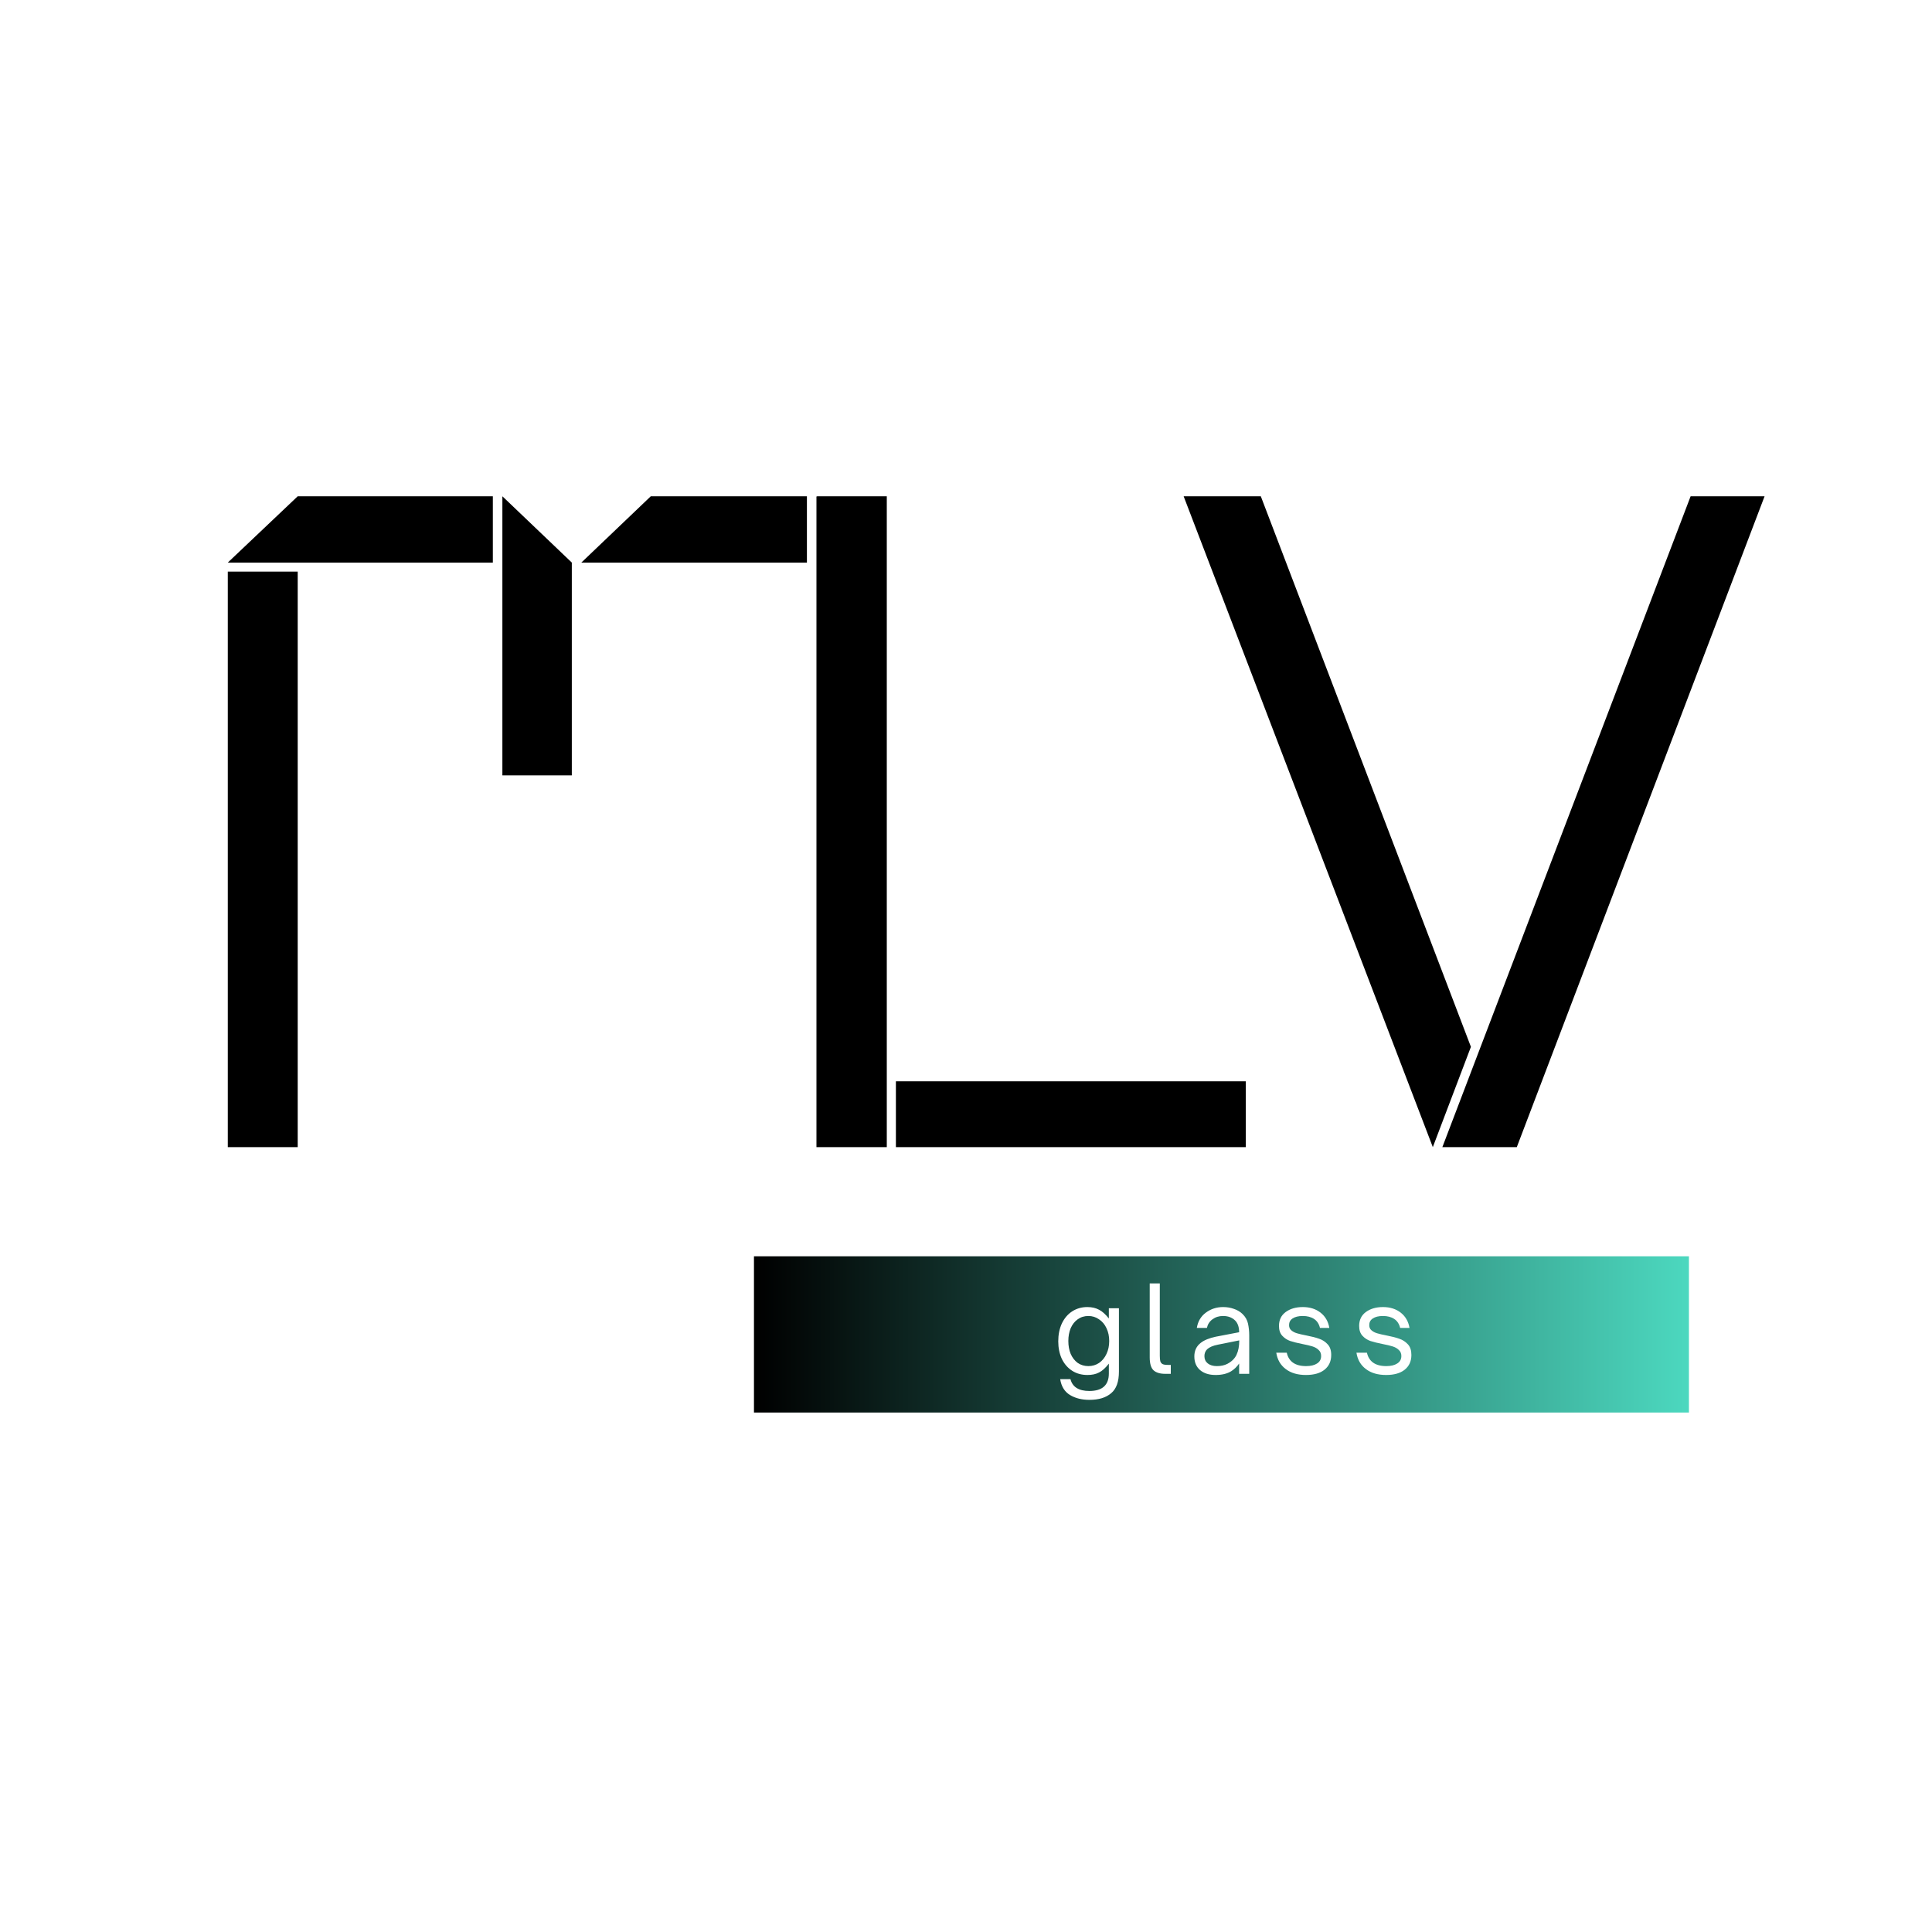
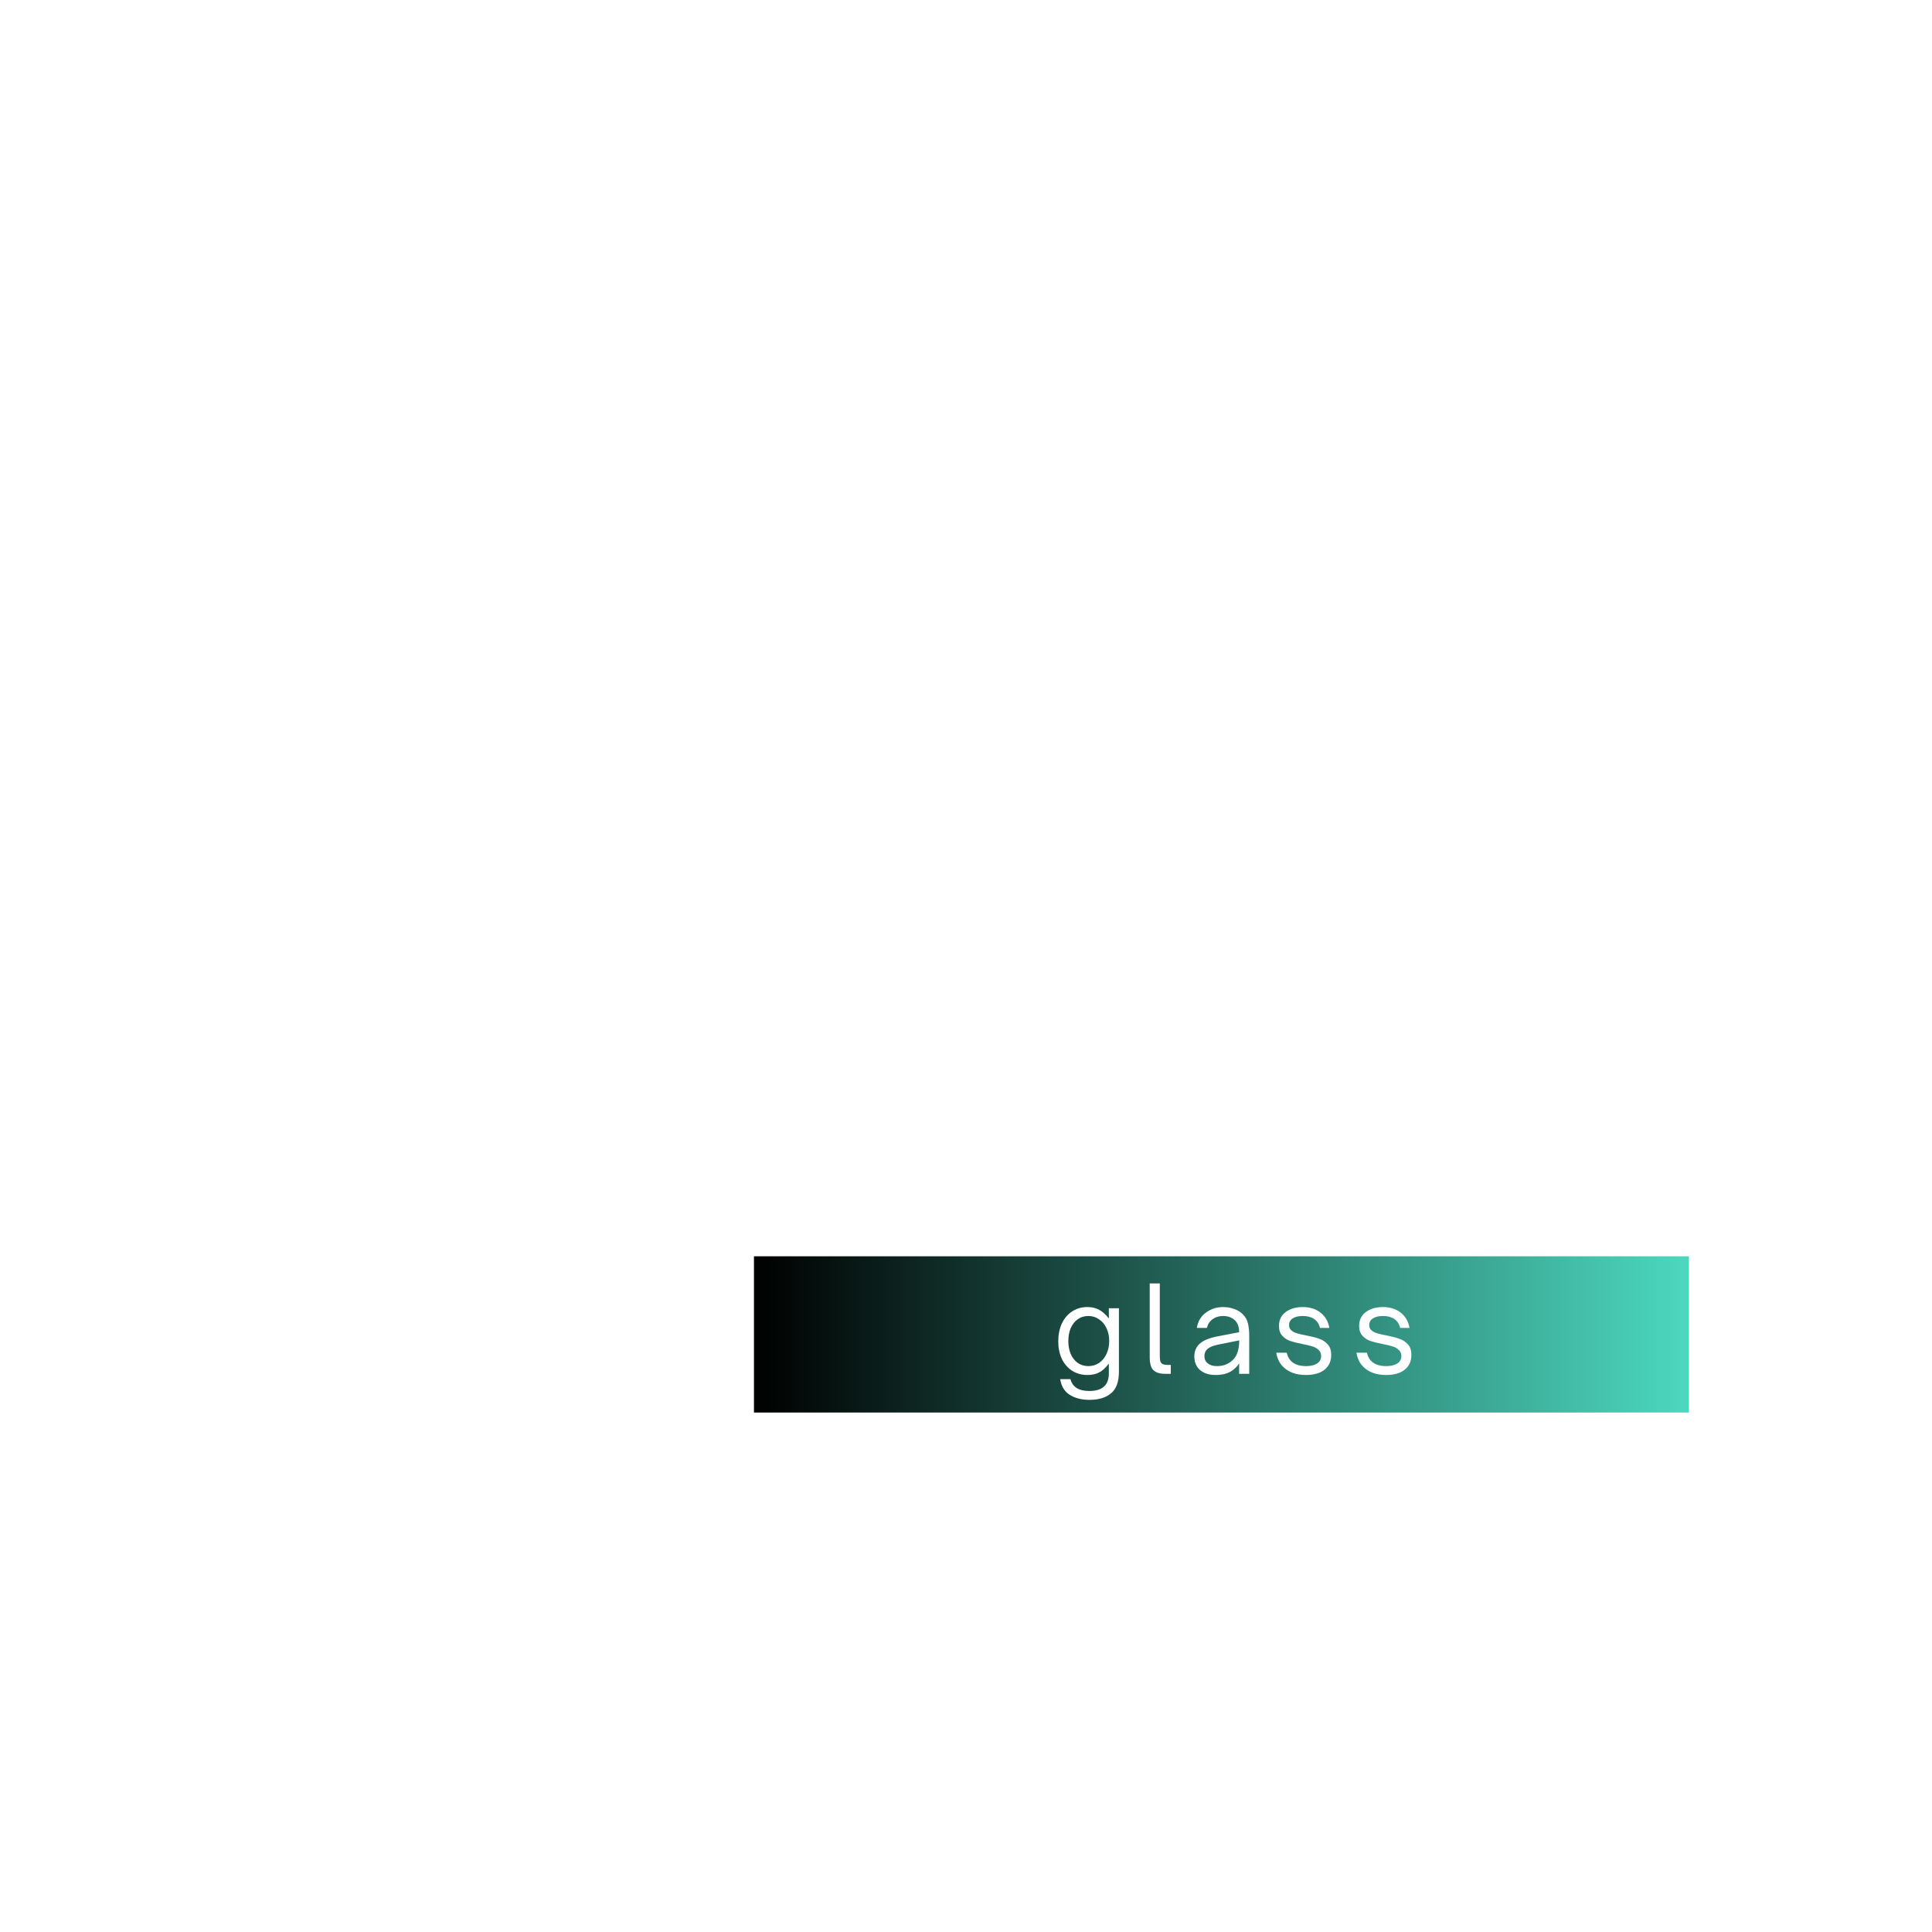
<svg xmlns="http://www.w3.org/2000/svg" width="32" height="32" viewBox="0 0 32 32" fill="none">
-   <rect width="32" height="32" fill="white" />
-   <path d="M4.931 19H3.773V9.468H4.931V19ZM9.471 12.843H8.321V8.22L9.471 9.318V12.843ZM14.673 19H13.523V8.22L14.673 9.318V19ZM8.163 9.318H3.773L4.931 8.22H8.163V9.318ZM13.365 9.318H9.629L10.779 8.22H13.365V9.318ZM13.531 19V8.22H14.688V19H13.531ZM14.839 19V17.91H20.634V19H14.839ZM25.123 19H23.89L28.002 8.22H29.227L25.123 19ZM24.363 17.339L23.732 19L19.605 8.22H20.883L24.363 17.339Z" fill="black" />
  <rect x="12.488" y="20.808" width="15.486" height="2.588" fill="url(#paint0_linear_1_2)" />
  <path d="M18.044 23.186C17.92 23.186 17.813 23.16 17.723 23.106C17.634 23.052 17.579 22.965 17.56 22.843H17.73C17.764 22.974 17.869 23.039 18.043 23.039C18.258 23.039 18.366 22.942 18.366 22.749V22.586C18.311 22.657 18.257 22.706 18.203 22.733C18.15 22.761 18.086 22.774 18.011 22.774C17.916 22.774 17.831 22.751 17.758 22.704C17.685 22.657 17.628 22.591 17.587 22.507C17.548 22.422 17.528 22.325 17.528 22.217C17.528 22.106 17.548 22.007 17.587 21.922C17.628 21.836 17.684 21.769 17.756 21.722C17.829 21.674 17.914 21.649 18.009 21.649C18.085 21.649 18.15 21.664 18.203 21.693C18.257 21.72 18.311 21.769 18.366 21.838V21.669H18.533V22.717C18.533 22.885 18.49 23.005 18.404 23.076C18.317 23.15 18.198 23.186 18.044 23.186ZM18.027 22.627C18.093 22.627 18.153 22.609 18.205 22.574C18.258 22.537 18.298 22.488 18.327 22.425C18.357 22.362 18.372 22.291 18.372 22.211C18.372 22.132 18.357 22.062 18.327 21.999C18.298 21.936 18.257 21.887 18.203 21.852C18.151 21.815 18.092 21.797 18.027 21.797C17.96 21.797 17.901 21.815 17.85 21.852C17.8 21.887 17.762 21.936 17.734 21.999C17.708 22.062 17.695 22.132 17.695 22.211C17.695 22.291 17.708 22.362 17.734 22.425C17.762 22.488 17.8 22.537 17.85 22.574C17.901 22.609 17.96 22.627 18.027 22.627ZM19.3 22.755C19.213 22.755 19.148 22.735 19.106 22.696C19.064 22.657 19.043 22.585 19.043 22.482V21.257H19.21V22.456C19.21 22.494 19.213 22.524 19.218 22.545C19.223 22.564 19.235 22.58 19.253 22.592C19.271 22.602 19.3 22.607 19.34 22.607H19.392V22.755H19.3ZM20.135 22.774C20.026 22.774 19.94 22.747 19.876 22.692C19.813 22.637 19.782 22.562 19.782 22.466C19.782 22.372 19.817 22.297 19.888 22.242C19.945 22.197 20.029 22.163 20.137 22.14L20.524 22.066C20.524 21.981 20.502 21.916 20.457 21.871C20.407 21.822 20.341 21.797 20.257 21.797C20.19 21.797 20.132 21.815 20.082 21.852C20.034 21.887 20.003 21.935 19.99 21.995H19.823C19.841 21.886 19.891 21.802 19.972 21.742C20.055 21.68 20.15 21.649 20.259 21.649C20.323 21.649 20.382 21.659 20.437 21.679C20.492 21.697 20.539 21.725 20.577 21.761C20.627 21.808 20.658 21.863 20.671 21.924C20.684 21.986 20.691 22.049 20.691 22.115V22.755H20.524V22.584C20.486 22.639 20.442 22.681 20.392 22.712C20.326 22.753 20.24 22.774 20.135 22.774ZM20.155 22.627C20.221 22.627 20.279 22.615 20.328 22.59C20.401 22.552 20.452 22.501 20.481 22.439C20.511 22.376 20.526 22.297 20.526 22.201L20.172 22.272C20.091 22.288 20.032 22.313 19.994 22.348C19.964 22.378 19.949 22.416 19.949 22.462C19.949 22.512 19.967 22.552 20.004 22.582C20.042 22.612 20.092 22.627 20.155 22.627ZM21.631 22.774C21.494 22.774 21.382 22.742 21.296 22.676C21.209 22.611 21.157 22.52 21.139 22.405H21.313C21.328 22.475 21.361 22.529 21.413 22.568C21.467 22.607 21.54 22.627 21.633 22.627C21.709 22.627 21.769 22.613 21.814 22.584C21.86 22.555 21.882 22.514 21.882 22.46C21.882 22.418 21.869 22.385 21.841 22.36C21.815 22.334 21.781 22.314 21.739 22.301C21.698 22.288 21.644 22.275 21.576 22.262C21.491 22.245 21.422 22.228 21.37 22.211C21.319 22.193 21.275 22.164 21.239 22.125C21.202 22.085 21.184 22.031 21.184 21.962C21.184 21.863 21.22 21.787 21.294 21.732C21.368 21.677 21.463 21.649 21.578 21.649C21.696 21.649 21.794 21.68 21.873 21.742C21.951 21.803 22 21.888 22.018 21.995H21.863C21.847 21.928 21.814 21.878 21.765 21.846C21.715 21.813 21.653 21.797 21.578 21.797C21.506 21.797 21.45 21.811 21.409 21.838C21.37 21.864 21.351 21.901 21.351 21.948C21.351 21.985 21.363 22.013 21.388 22.034C21.413 22.055 21.443 22.072 21.48 22.083C21.517 22.094 21.568 22.106 21.635 22.119C21.723 22.136 21.794 22.154 21.849 22.174C21.904 22.192 21.951 22.223 21.99 22.266C22.03 22.308 22.049 22.367 22.049 22.442C22.049 22.545 22.013 22.626 21.939 22.686C21.866 22.745 21.763 22.774 21.631 22.774ZM22.959 22.774C22.822 22.774 22.71 22.742 22.624 22.676C22.537 22.611 22.485 22.52 22.467 22.405H22.641C22.656 22.475 22.689 22.529 22.741 22.568C22.795 22.607 22.868 22.627 22.961 22.627C23.037 22.627 23.097 22.613 23.142 22.584C23.188 22.555 23.211 22.514 23.211 22.46C23.211 22.418 23.197 22.385 23.169 22.36C23.143 22.334 23.109 22.314 23.067 22.301C23.027 22.288 22.972 22.275 22.904 22.262C22.819 22.245 22.751 22.228 22.698 22.211C22.647 22.193 22.603 22.164 22.567 22.125C22.53 22.085 22.512 22.031 22.512 21.962C22.512 21.863 22.548 21.787 22.622 21.732C22.696 21.677 22.791 21.649 22.906 21.649C23.024 21.649 23.122 21.68 23.201 21.742C23.279 21.803 23.328 21.888 23.346 21.995H23.191C23.175 21.928 23.142 21.878 23.093 21.846C23.043 21.813 22.981 21.797 22.906 21.797C22.834 21.797 22.778 21.811 22.738 21.838C22.698 21.864 22.679 21.901 22.679 21.948C22.679 21.985 22.691 22.013 22.716 22.034C22.741 22.055 22.771 22.072 22.808 22.083C22.845 22.094 22.896 22.106 22.963 22.119C23.051 22.136 23.122 22.154 23.177 22.174C23.232 22.192 23.279 22.223 23.319 22.266C23.358 22.308 23.377 22.367 23.377 22.442C23.377 22.545 23.341 22.626 23.267 22.686C23.194 22.745 23.091 22.774 22.959 22.774Z" fill="white" />
  <defs>
    <linearGradient id="paint0_linear_1_2" x1="12.488" y1="22.102" x2="27.974" y2="22.102" gradientUnits="userSpaceOnUse">
      <stop />
      <stop offset="1" stop-color="#4CD8BF" />
    </linearGradient>
  </defs>
</svg>